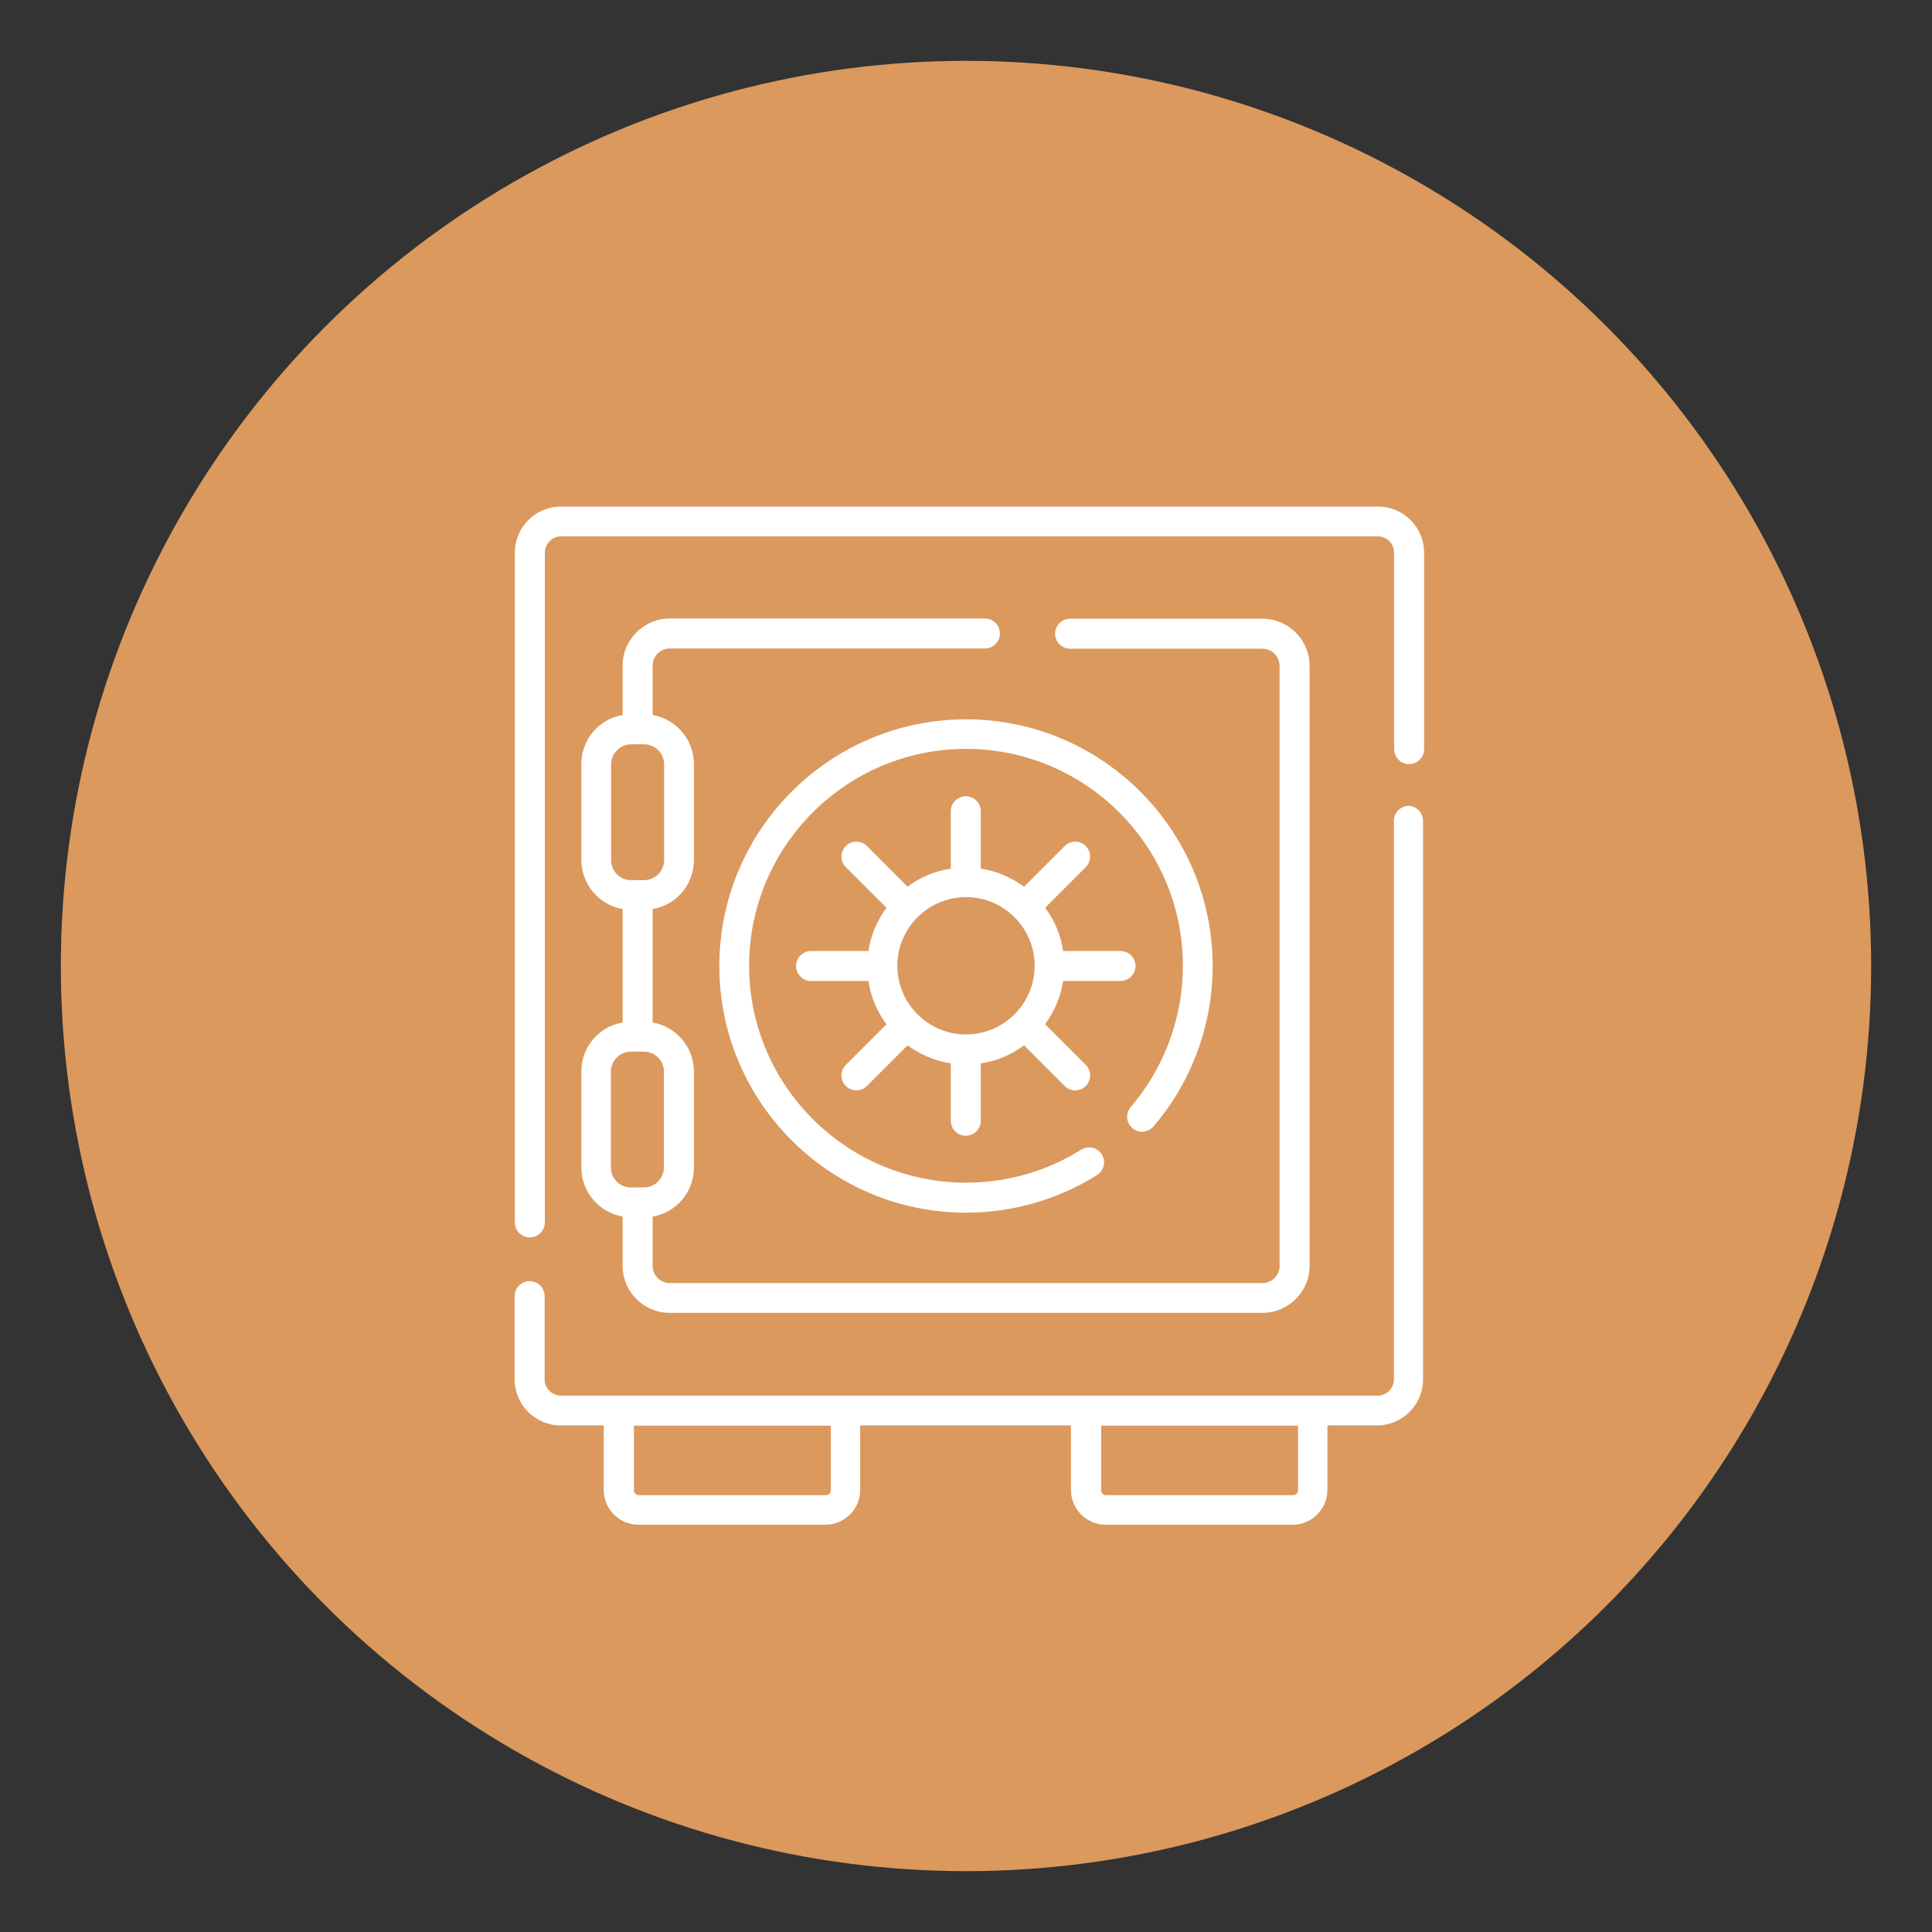
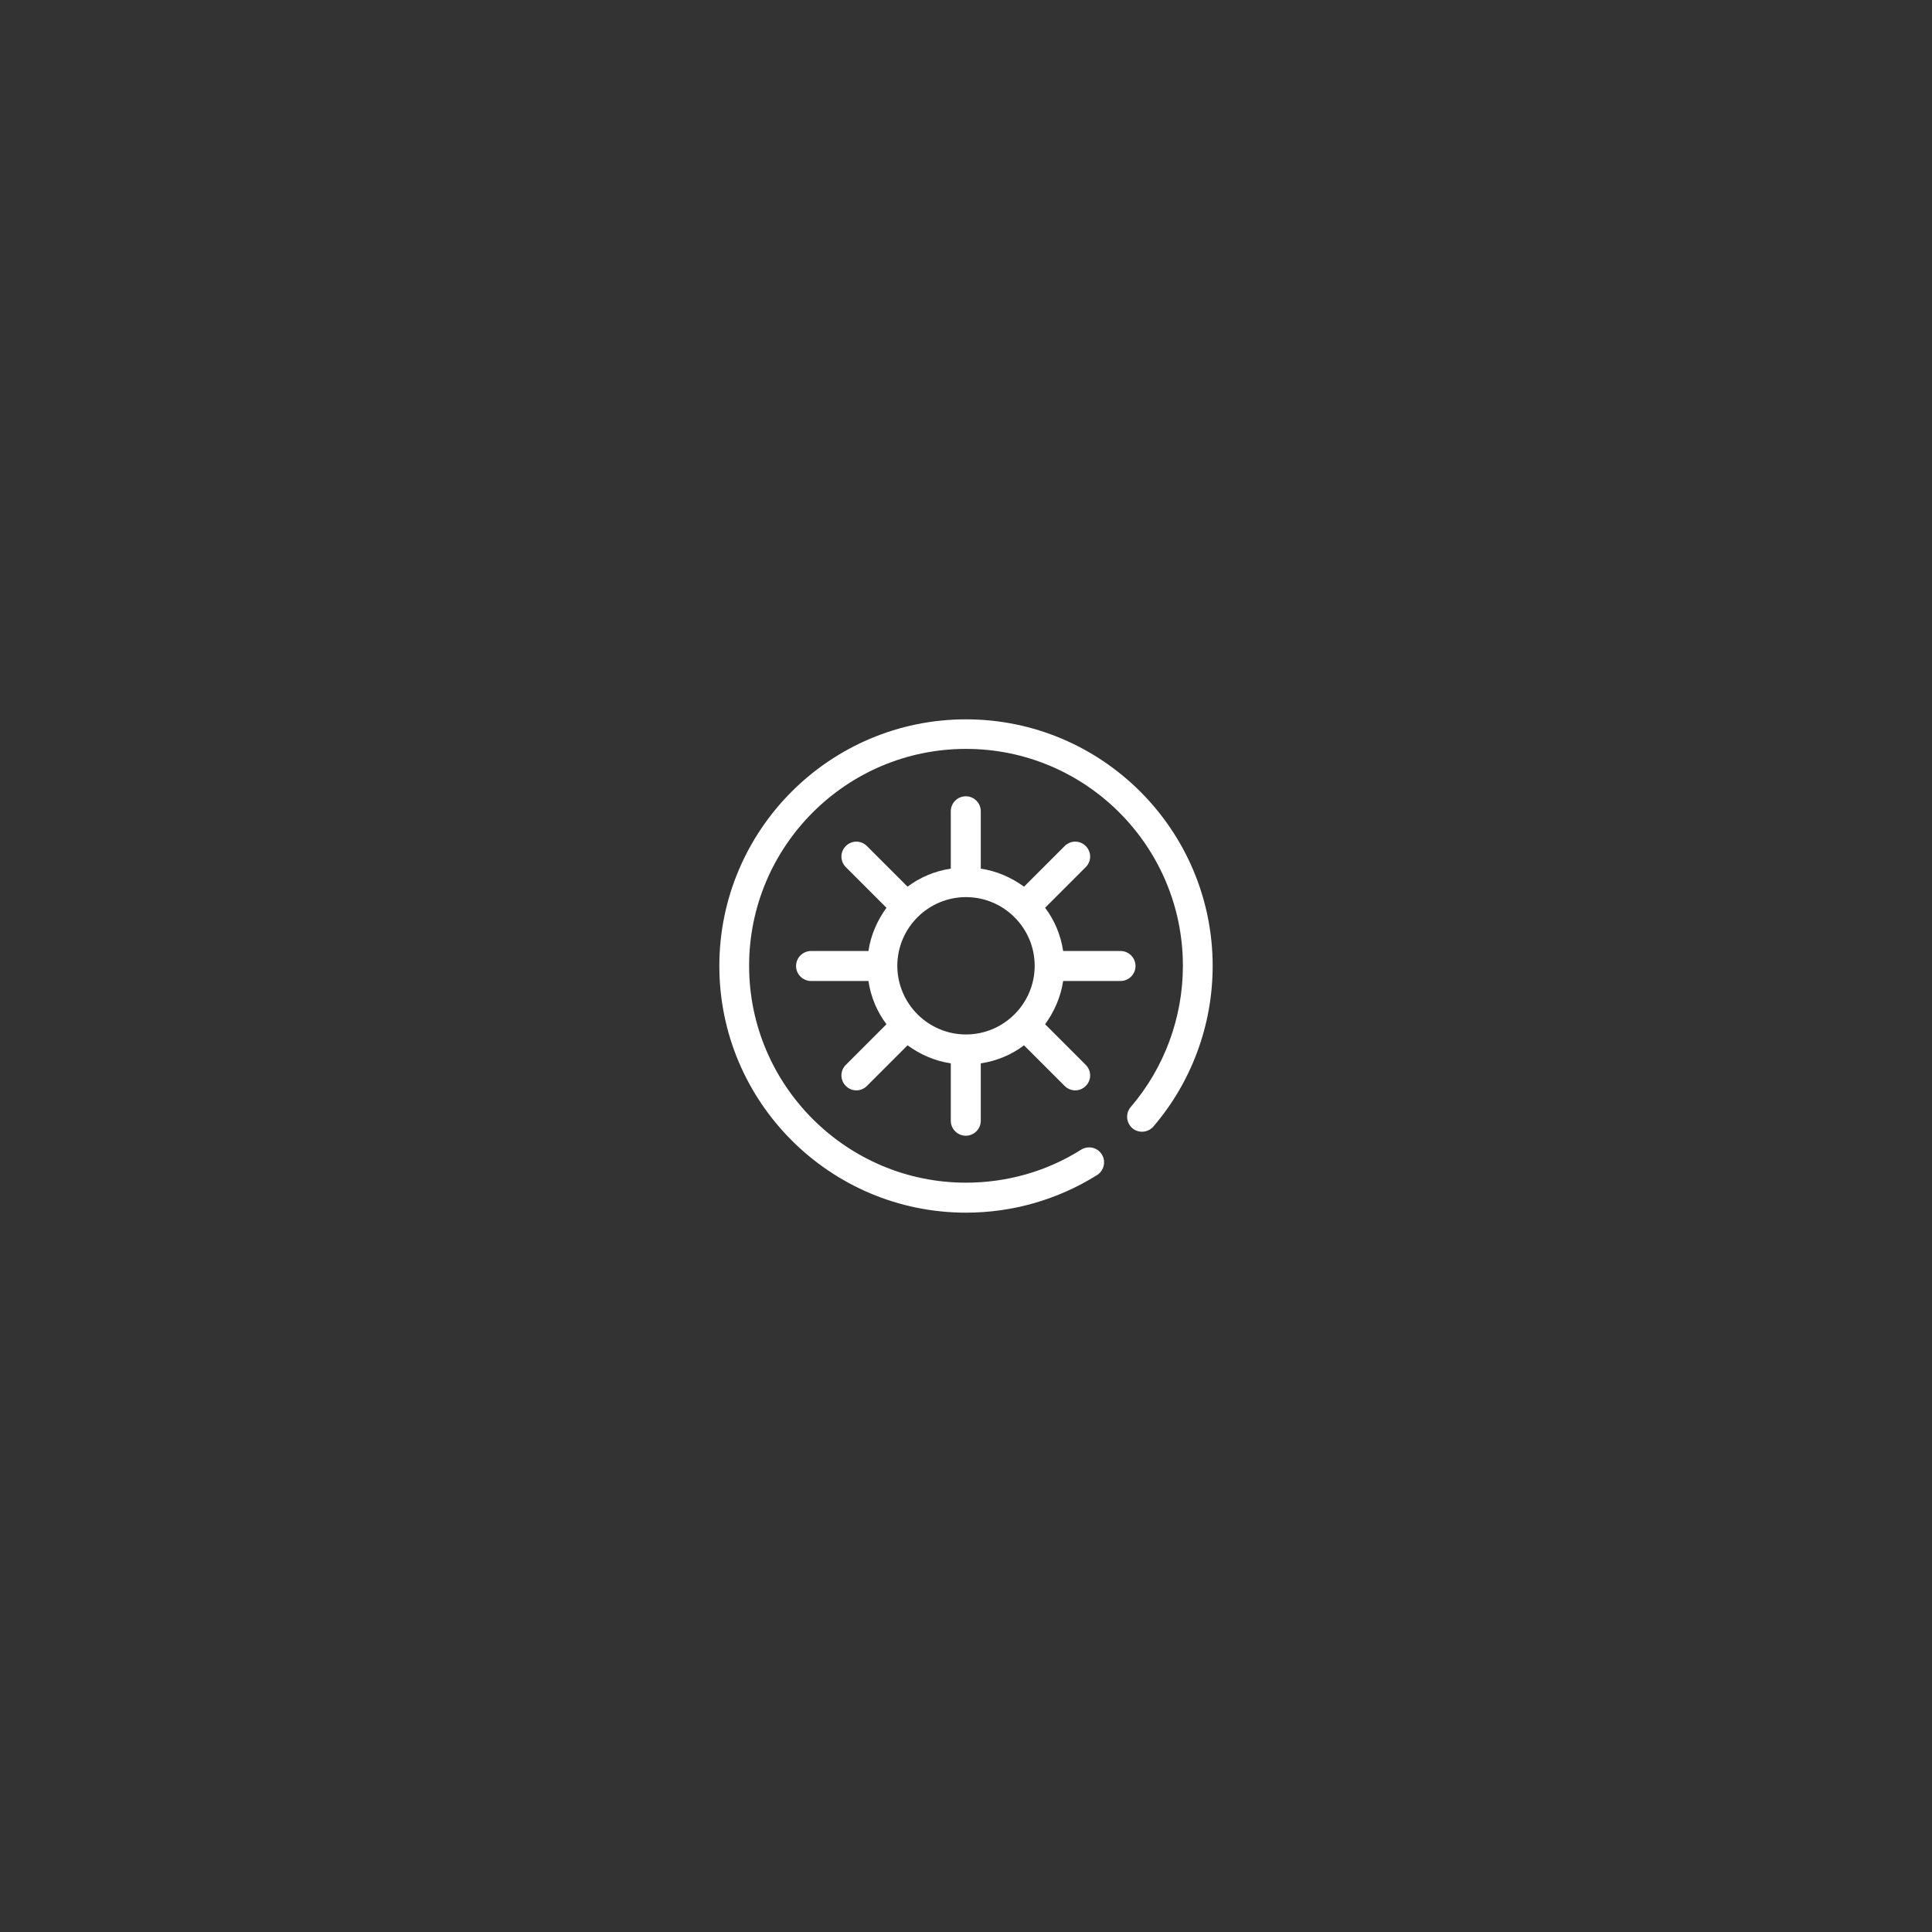
<svg xmlns="http://www.w3.org/2000/svg" id="Layer_1" data-name="Layer 1" viewBox="0 0 88.9 88.9">
  <rect x="0" y="0" width="88.9" height="88.9" fill="#333333" stroke="none" />
  <defs>
    <style>
      .cls-1 {
        fill: #db995e;
      }

      .cls-1, .cls-2 {
        stroke-width: 0px;
      }

      .cls-2 {
        fill: #fff;
      }
    </style>
  </defs>
-   <circle class="cls-1" cx="44.45" cy="44.45" r="41.65" />
-   <path class="cls-2" d="M64.83,37.08c-.38,0-.69.31-.69.69v25.7c0,.41-.34.75-.75.75H25.81c-.41,0-.75-.34-.75-.75v-3.83c0-.38-.31-.69-.69-.69s-.69.31-.69.69v3.83c0,1.17.95,2.12,2.12,2.12h1.98v2.97c0,.88.72,1.6,1.6,1.6h8.6c.88,0,1.6-.72,1.6-1.6v-2.97h9.7v2.97c0,.88.72,1.6,1.6,1.6h8.6c.88,0,1.6-.72,1.6-1.6v-2.97h2.28c1.17,0,2.12-.95,2.12-2.12v-25.7c0-.38-.31-.69-.69-.69M38.23,68.57c0,.13-.1.23-.23.23h-8.6c-.13,0-.23-.1-.23-.23v-2.97h9.06v2.97ZM59.73,68.57c0,.13-.1.23-.23.23h-8.6c-.13,0-.23-.1-.23-.23v-2.97h9.06v2.97Z" />
-   <path class="cls-2" d="M63.39,23.31H25.81c-1.17,0-2.12.95-2.12,2.12v30.82c0,.38.31.69.69.69s.69-.31.69-.69v-30.82c0-.41.34-.75.75-.75h37.58c.41,0,.75.34.75.75v9.04c0,.38.31.69.69.69s.69-.31.69-.69v-9.04c0-1.17-.95-2.12-2.12-2.12" />
-   <path class="cls-2" d="M26.75,49.31v4.41c0,1.13.82,2.07,1.9,2.26v2.27c0,1.19.97,2.16,2.17,2.16h27.27c1.19,0,2.17-.97,2.17-2.16v-27.61c0-1.19-.97-2.17-2.17-2.17h-8.85c-.38,0-.69.31-.69.69s.31.69.69.69h8.85c.44,0,.79.36.79.79v27.61c0,.44-.36.79-.79.79h-27.27c-.44,0-.79-.36-.79-.79v-2.27c1.08-.18,1.9-1.12,1.9-2.26v-4.41c0-1.13-.82-2.07-1.9-2.26v-5.22c1.08-.18,1.9-1.12,1.9-2.26v-4.41c0-1.13-.82-2.07-1.9-2.26v-2.27c0-.44.36-.79.79-.79h14.5c.38,0,.69-.31.69-.69s-.31-.69-.69-.69h-14.5c-1.19,0-2.17.97-2.17,2.17v2.27c-1.08.18-1.9,1.12-1.9,2.26v4.41c0,1.13.82,2.07,1.9,2.26v5.22c-1.08.18-1.9,1.12-1.9,2.26M30.55,49.31v4.41c0,.5-.41.92-.92.92h-.6c-.51,0-.92-.41-.92-.92v-4.41c0-.5.41-.92.92-.92h.6c.5,0,.92.41.92.92M28.12,39.58v-4.41c0-.5.41-.92.92-.92h.6c.5,0,.92.41.92.92v4.41c0,.5-.41.92-.92.92h-.6c-.51,0-.92-.41-.92-.92" />
  <path class="cls-2" d="M52.1,51.91c.29.25.72.21.97-.07,1.76-2.05,2.73-4.68,2.73-7.39,0-6.26-5.09-11.35-11.35-11.35s-11.35,5.09-11.35,11.35,5.09,11.35,11.35,11.35c2.14,0,4.23-.6,6.03-1.73.32-.2.42-.63.22-.95-.2-.32-.62-.42-.95-.22-1.58,1-3.42,1.52-5.3,1.52-5.5,0-9.98-4.48-9.98-9.98s4.47-9.98,9.98-9.98,9.98,4.48,9.98,9.98c0,2.38-.85,4.69-2.4,6.5-.25.29-.21.72.07.97" />
  <path class="cls-2" d="M51.56,45.14c.38,0,.69-.31.69-.69s-.31-.69-.69-.69h-2.64c-.11-.74-.4-1.42-.83-1.99l1.87-1.87c.27-.27.27-.7,0-.97-.27-.27-.7-.27-.97,0l-1.87,1.87c-.58-.42-1.25-.72-1.99-.83v-2.64c0-.38-.31-.69-.69-.69s-.69.31-.69.69v2.64c-.74.11-1.42.4-1.99.83l-1.87-1.87c-.27-.27-.7-.27-.97,0-.27.27-.27.7,0,.97l1.87,1.87c-.42.58-.72,1.25-.83,1.99h-2.64c-.38,0-.69.31-.69.69s.31.69.69.69h2.64c.11.74.4,1.42.83,1.99l-1.87,1.87c-.27.27-.27.7,0,.97.27.27.7.27.97,0l1.87-1.87c.58.42,1.25.72,1.99.83v2.64c0,.38.31.69.69.69s.69-.31.69-.69v-2.64c.74-.11,1.42-.4,1.99-.83l1.87,1.87c.27.27.7.27.97,0,.27-.27.27-.7,0-.97l-1.87-1.87c.42-.58.72-1.25.83-1.99h2.64ZM44.45,47.6c-1.74,0-3.16-1.42-3.16-3.16s1.42-3.16,3.16-3.16,3.16,1.42,3.16,3.16-1.42,3.16-3.16,3.16" />
</svg>